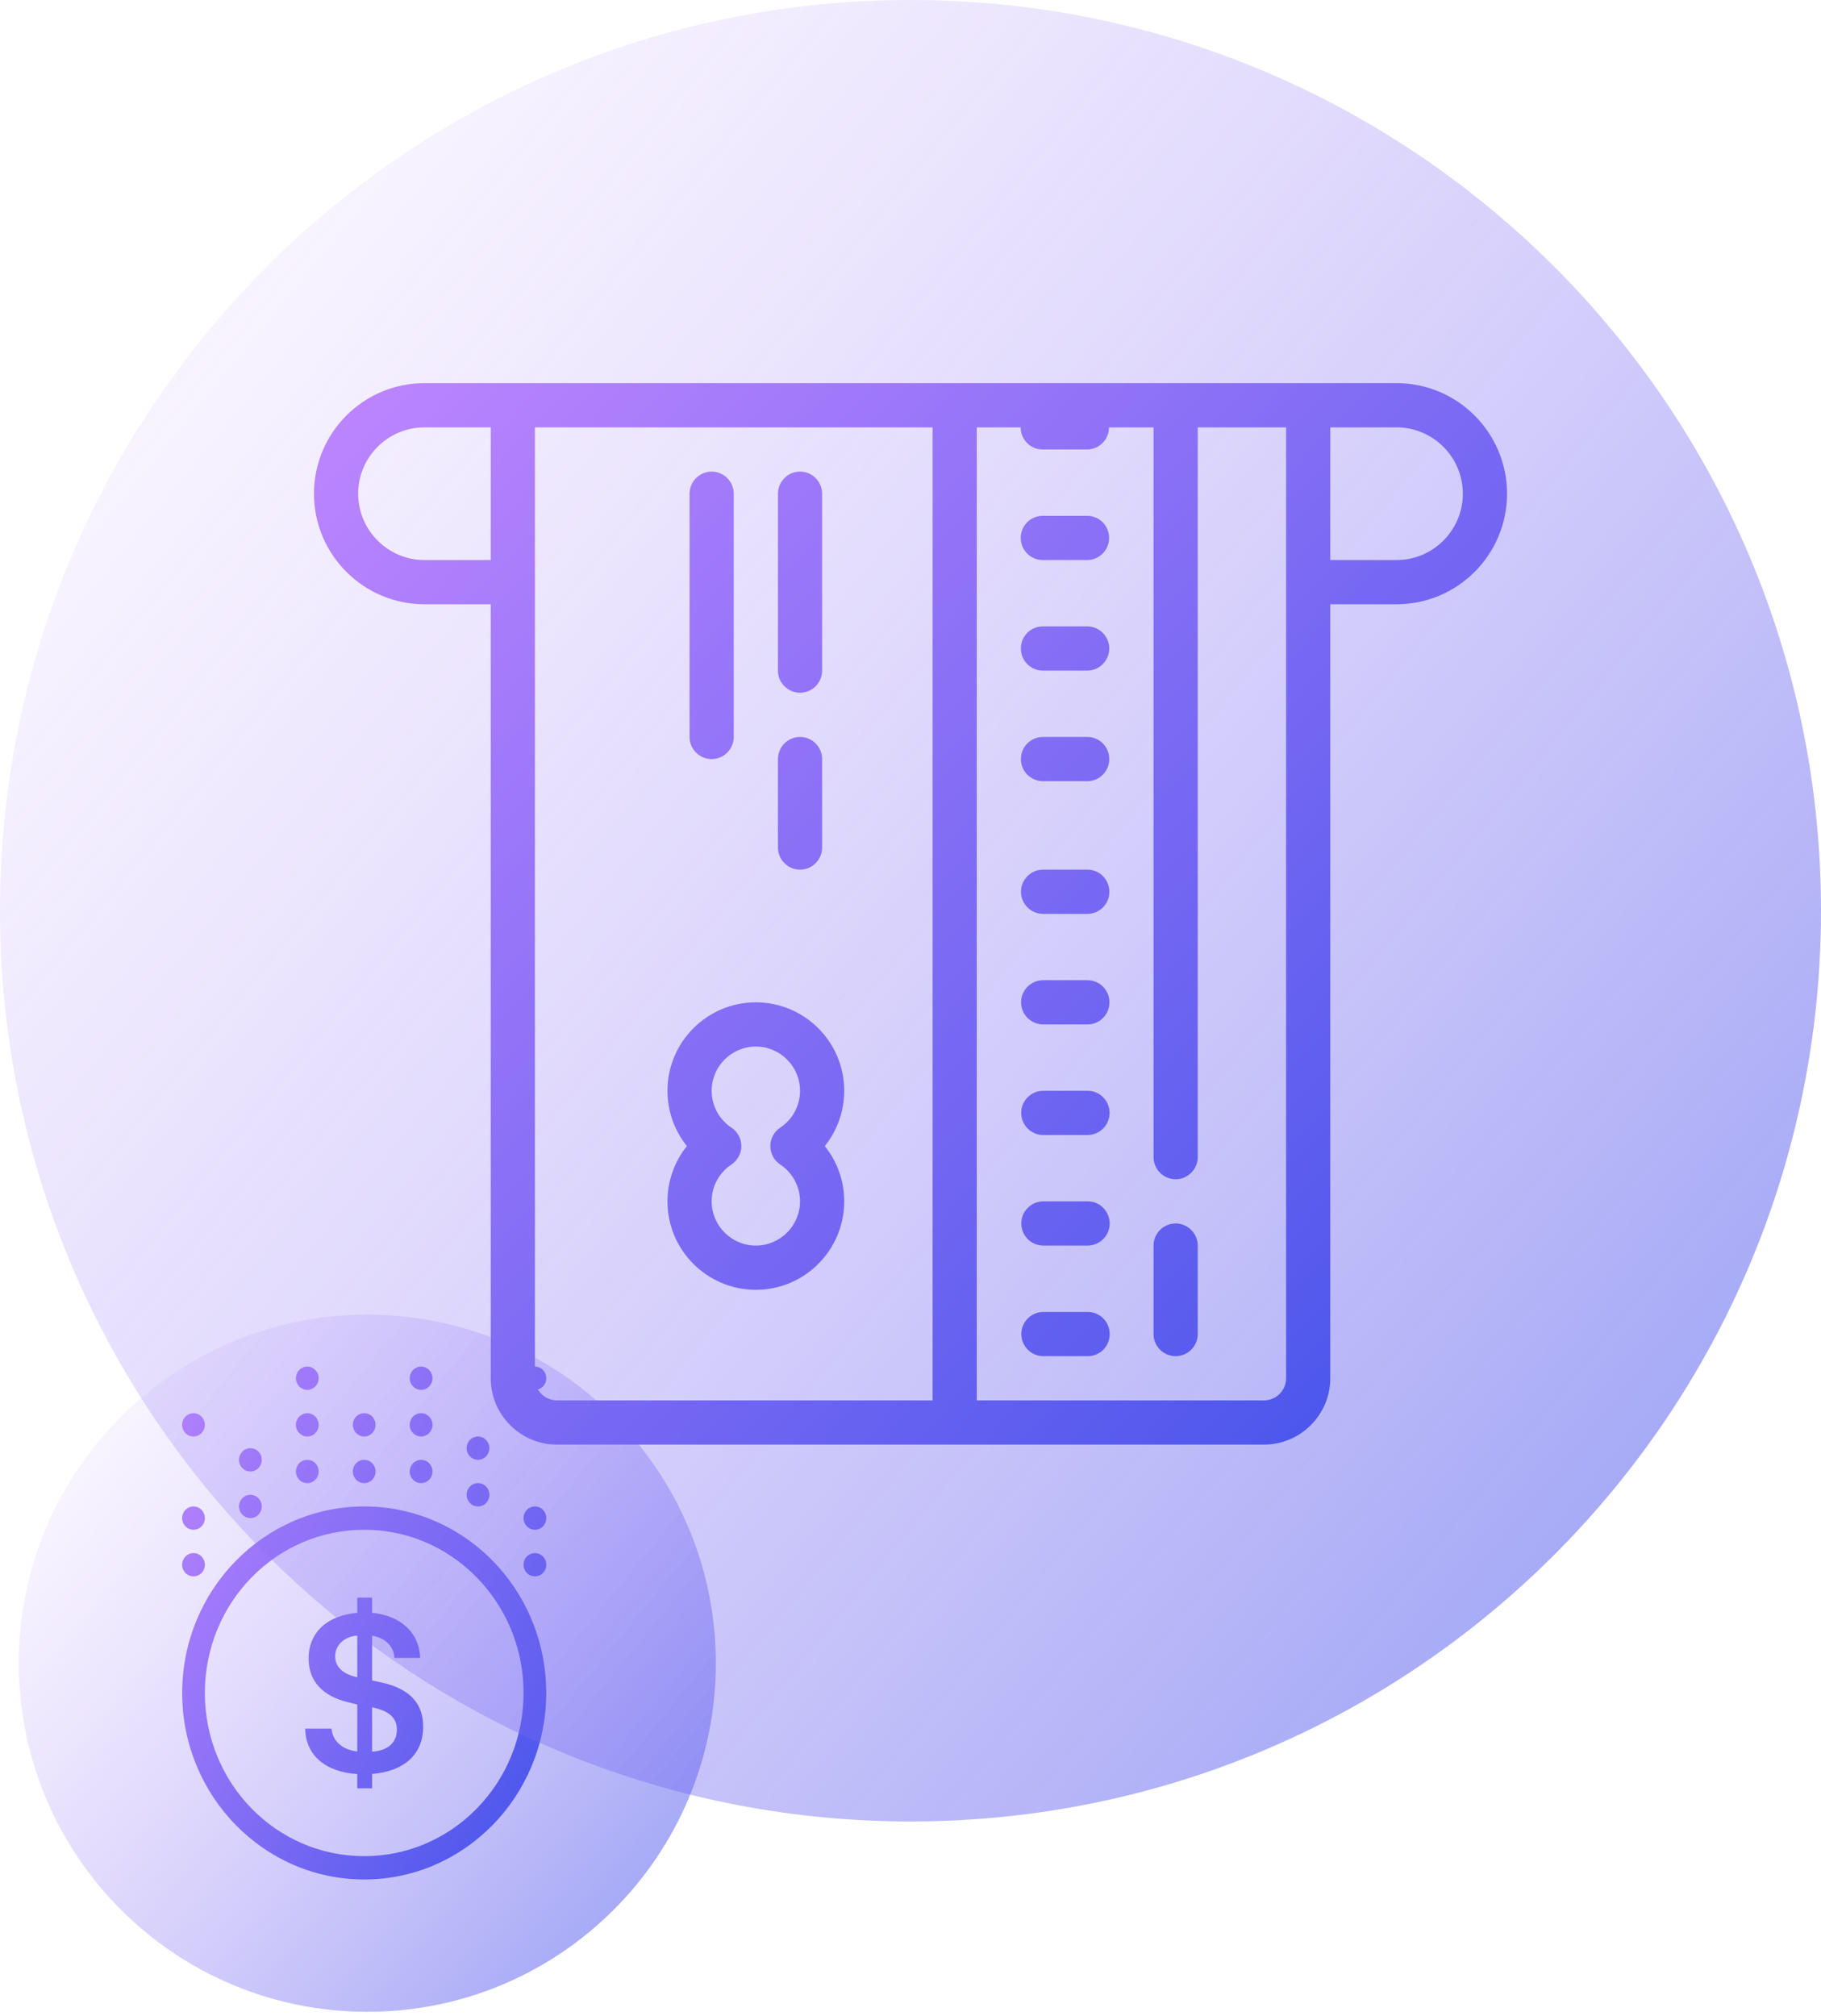
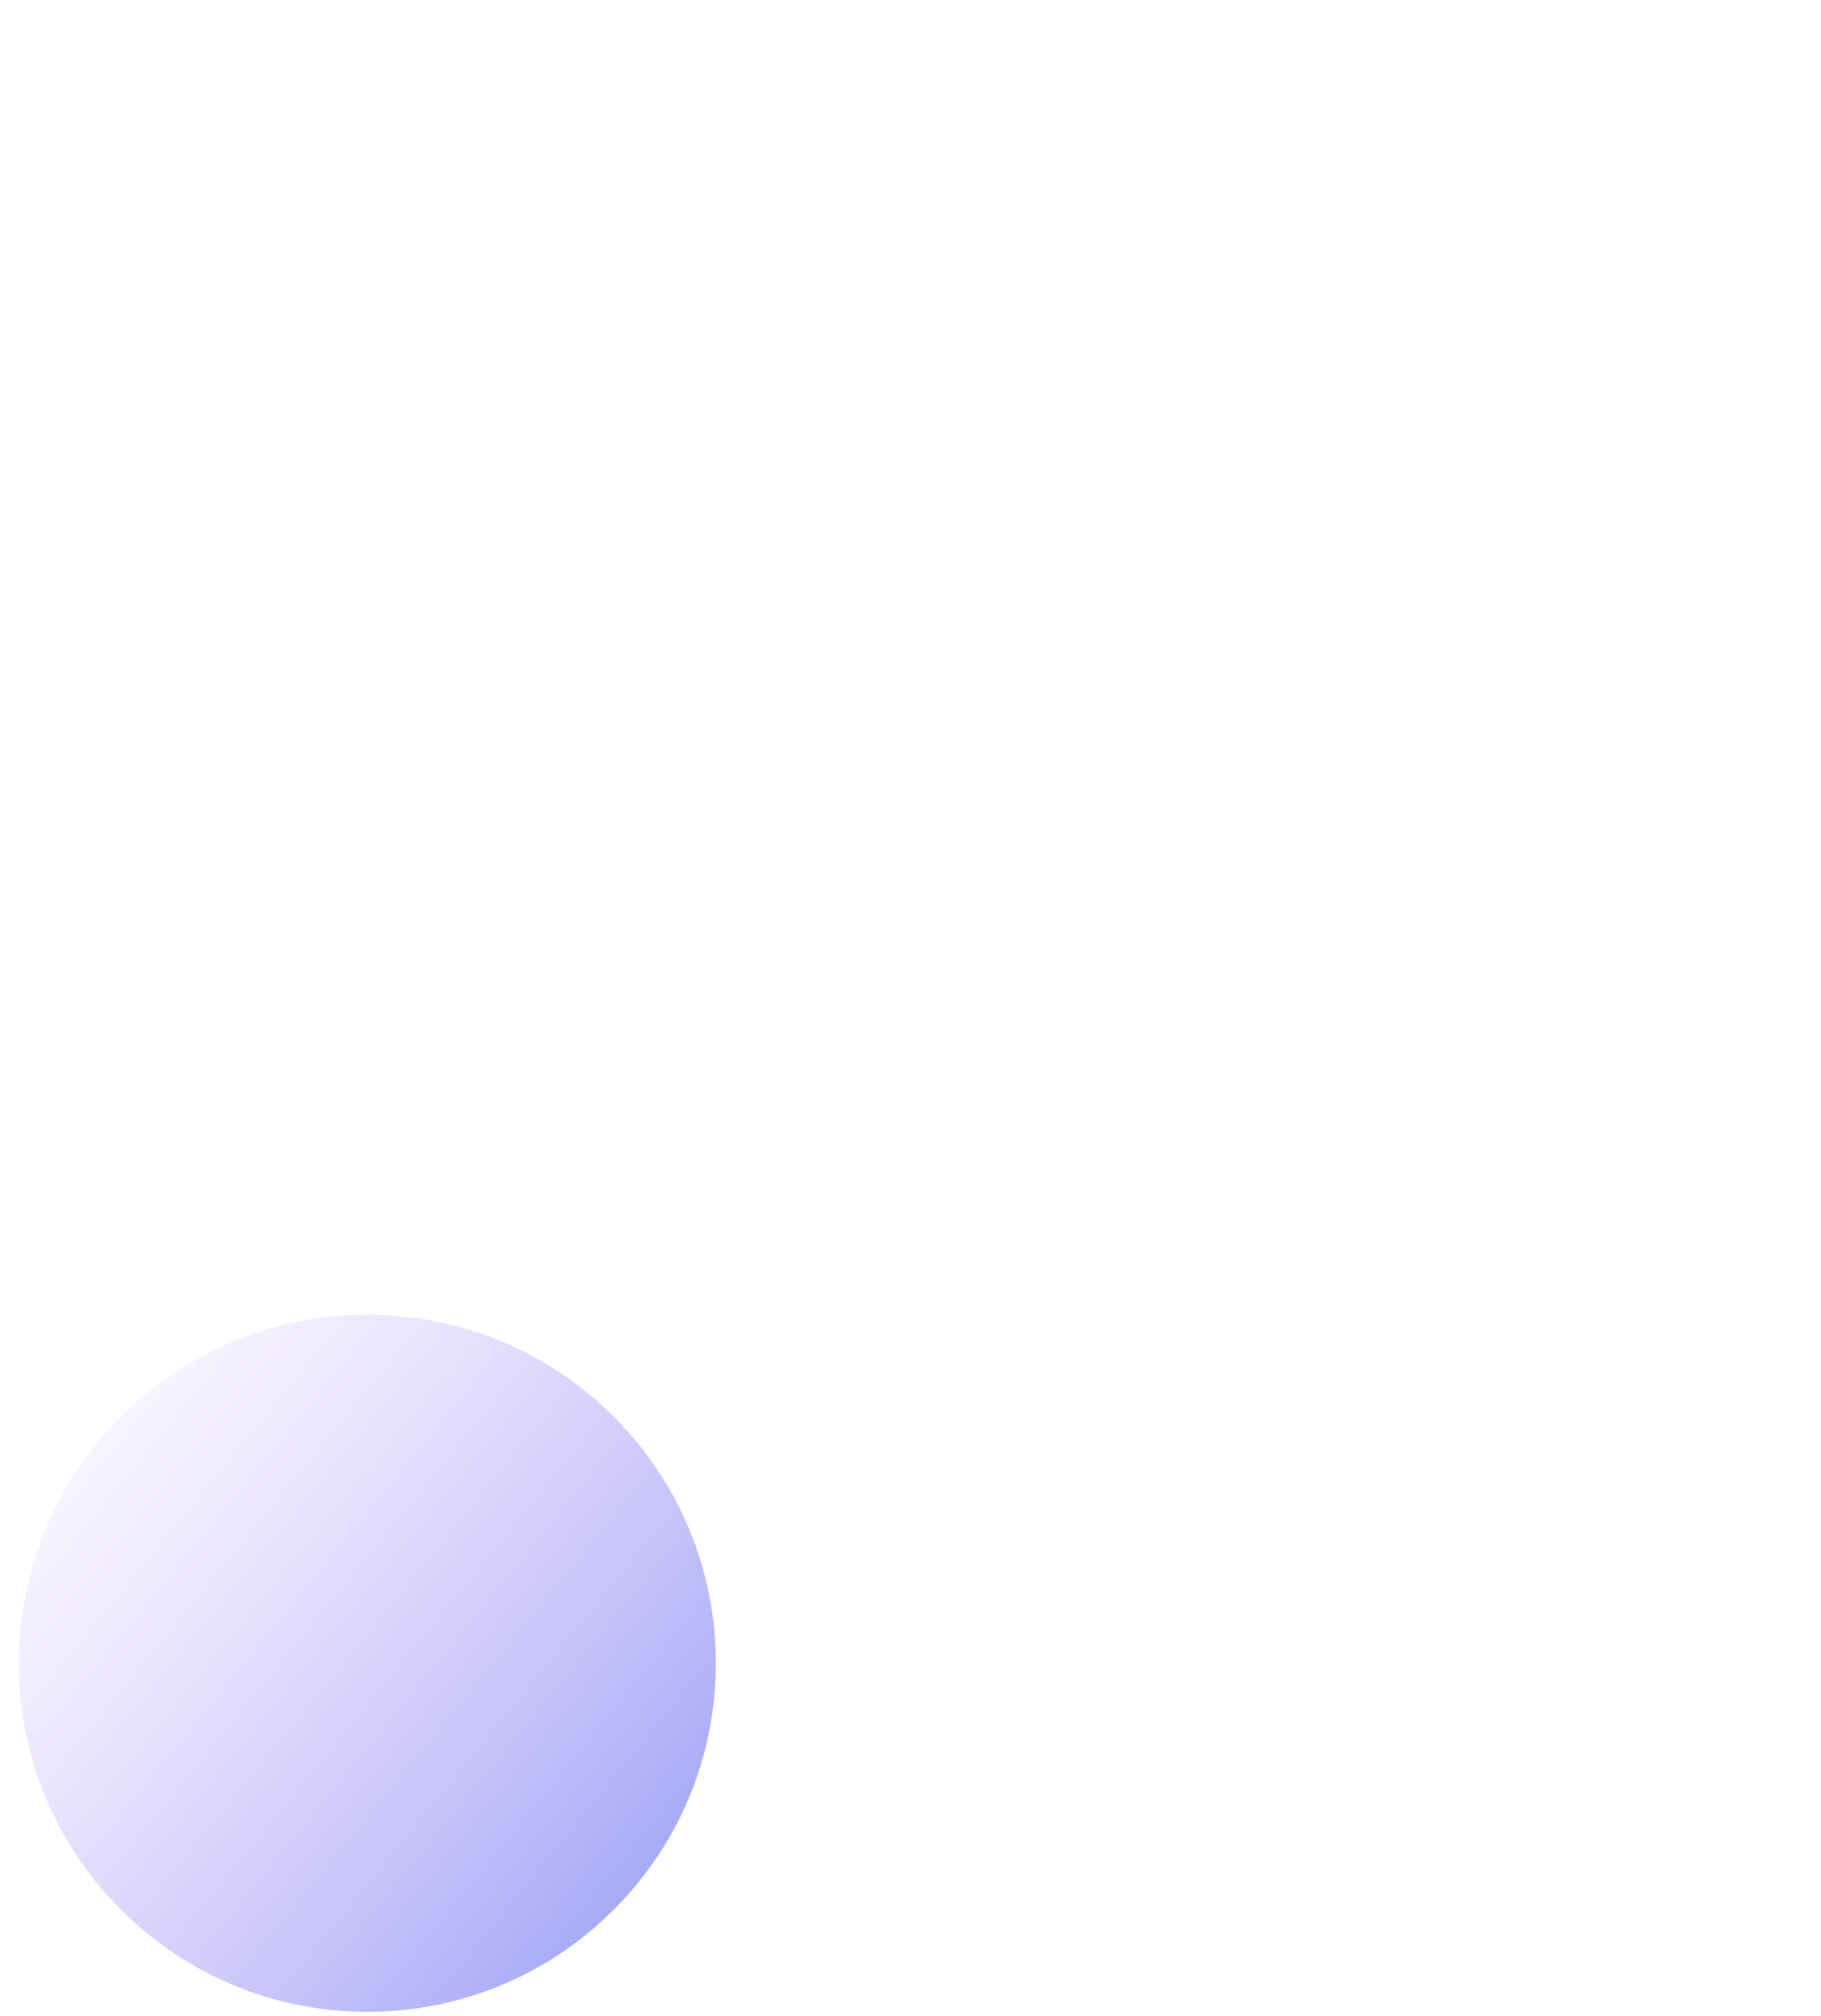
<svg xmlns="http://www.w3.org/2000/svg" width="290" height="321" viewBox="0 0 290 321" fill="none">
  <path d="M114 264.803C114 295.455 89.152 320.303 58.5 320.303C27.848 320.303 3 295.455 3 264.803C3 234.152 27.848 209.303 58.5 209.303C89.152 209.303 114 234.152 114 264.803Z" fill="url(#paint0_linear_33_31)" />
-   <path d="M48.938 217.573C48.457 217.573 47.996 217.769 47.656 218.117C47.316 218.465 47.125 218.937 47.125 219.429C47.125 219.921 47.316 220.393 47.656 220.741C47.996 221.089 48.457 221.285 48.938 221.285C49.418 221.285 49.879 221.089 50.219 220.741C50.559 220.393 50.75 219.921 50.75 219.429C50.75 218.937 50.559 218.465 50.219 218.117C49.879 217.769 49.418 217.573 48.938 217.573ZM67.062 217.573C66.582 217.573 66.121 217.769 65.781 218.117C65.441 218.465 65.25 218.937 65.25 219.429C65.25 219.921 65.441 220.393 65.781 220.741C66.121 221.089 66.582 221.285 67.062 221.285C67.543 221.285 68.004 221.089 68.344 220.741C68.684 220.393 68.875 219.921 68.875 219.429C68.875 218.937 68.684 218.465 68.344 218.117C68.004 217.769 67.543 217.573 67.062 217.573ZM85.188 217.573C84.707 217.573 84.246 217.769 83.906 218.117C83.566 218.465 83.375 218.937 83.375 219.429C83.375 219.921 83.566 220.393 83.906 220.741C84.246 221.089 84.707 221.285 85.188 221.285C85.668 221.285 86.129 221.089 86.469 220.741C86.809 220.393 87 219.921 87 219.429C87 218.937 86.809 218.465 86.469 218.117C86.129 217.769 85.668 217.573 85.188 217.573ZM30.812 224.997C30.332 224.997 29.871 225.192 29.531 225.541C29.191 225.889 29 226.361 29 226.853C29 227.345 29.191 227.817 29.531 228.165C29.871 228.513 30.332 228.709 30.812 228.709C31.293 228.709 31.754 228.513 32.094 228.165C32.434 227.817 32.625 227.345 32.625 226.853C32.625 226.361 32.434 225.889 32.094 225.541C31.754 225.192 31.293 224.997 30.812 224.997ZM48.938 224.997C48.457 224.997 47.996 225.192 47.656 225.541C47.316 225.889 47.125 226.361 47.125 226.853C47.125 227.345 47.316 227.817 47.656 228.165C47.996 228.513 48.457 228.709 48.938 228.709C49.418 228.709 49.879 228.513 50.219 228.165C50.559 227.817 50.75 227.345 50.75 226.853C50.75 226.361 50.559 225.889 50.219 225.541C49.879 225.192 49.418 224.997 48.938 224.997ZM58 224.997C57.519 224.997 57.058 225.192 56.718 225.541C56.379 225.889 56.188 226.361 56.188 226.853C56.188 227.345 56.379 227.817 56.718 228.165C57.058 228.513 57.519 228.709 58 228.709C58.481 228.709 58.942 228.513 59.282 228.165C59.622 227.817 59.812 227.345 59.812 226.853C59.812 226.361 59.622 225.889 59.282 225.541C58.942 225.192 58.481 224.997 58 224.997ZM67.062 224.997C66.582 224.997 66.121 225.192 65.781 225.541C65.441 225.889 65.25 226.361 65.25 226.853C65.25 227.345 65.441 227.817 65.781 228.165C66.121 228.513 66.582 228.709 67.062 228.709C67.543 228.709 68.004 228.513 68.344 228.165C68.684 227.817 68.875 227.345 68.875 226.853C68.875 226.361 68.684 225.889 68.344 225.541C68.004 225.192 67.543 224.997 67.062 224.997ZM85.188 224.997C84.707 224.997 84.246 225.192 83.906 225.541C83.566 225.889 83.375 226.361 83.375 226.853C83.375 227.345 83.566 227.817 83.906 228.165C84.246 228.513 84.707 228.709 85.188 228.709C85.668 228.709 86.129 228.513 86.469 228.165C86.809 227.817 87 227.345 87 226.853C87 226.361 86.809 225.889 86.469 225.541C86.129 225.192 85.668 224.997 85.188 224.997ZM76.125 228.709C75.644 228.709 75.183 228.904 74.843 229.252C74.504 229.601 74.312 230.073 74.312 230.565C74.312 231.057 74.504 231.529 74.843 231.877C75.183 232.225 75.644 232.421 76.125 232.421C76.606 232.421 77.067 232.225 77.407 231.877C77.746 231.529 77.938 231.057 77.938 230.565C77.938 230.073 77.746 229.601 77.407 229.252C77.067 228.904 76.606 228.709 76.125 228.709ZM39.875 230.565C39.394 230.565 38.933 230.76 38.593 231.108C38.254 231.456 38.062 231.929 38.062 232.421C38.062 232.913 38.254 233.385 38.593 233.733C38.933 234.081 39.394 234.277 39.875 234.277C40.356 234.277 40.817 234.081 41.157 233.733C41.496 233.385 41.688 232.913 41.688 232.421C41.688 231.929 41.496 231.456 41.157 231.108C40.817 230.76 40.356 230.565 39.875 230.565ZM48.938 232.421C48.457 232.421 47.996 232.616 47.656 232.964C47.316 233.312 47.125 233.785 47.125 234.277C47.125 234.769 47.316 235.241 47.656 235.589C47.996 235.937 48.457 236.133 48.938 236.133C49.418 236.133 49.879 235.937 50.219 235.589C50.559 235.241 50.75 234.769 50.75 234.277C50.75 233.785 50.559 233.312 50.219 232.964C49.879 232.616 49.418 232.421 48.938 232.421ZM58 232.421C57.519 232.421 57.058 232.616 56.718 232.964C56.379 233.312 56.188 233.785 56.188 234.277C56.188 234.769 56.379 235.241 56.718 235.589C57.058 235.937 57.519 236.133 58 236.133C58.481 236.133 58.942 235.937 59.282 235.589C59.622 235.241 59.812 234.769 59.812 234.277C59.812 233.785 59.622 233.312 59.282 232.964C58.942 232.616 58.481 232.421 58 232.421ZM67.062 232.421C66.582 232.421 66.121 232.616 65.781 232.964C65.441 233.312 65.25 233.785 65.25 234.277C65.25 234.769 65.441 235.241 65.781 235.589C66.121 235.937 66.582 236.133 67.062 236.133C67.543 236.133 68.004 235.937 68.344 235.589C68.684 235.241 68.875 234.769 68.875 234.277C68.875 233.785 68.684 233.312 68.344 232.964C68.004 232.616 67.543 232.421 67.062 232.421ZM76.125 236.133C75.644 236.133 75.183 236.328 74.843 236.676C74.504 237.024 74.312 237.496 74.312 237.989C74.312 238.481 74.504 238.953 74.843 239.301C75.183 239.649 75.644 239.845 76.125 239.845C76.606 239.845 77.067 239.649 77.407 239.301C77.746 238.953 77.938 238.481 77.938 237.989C77.938 237.496 77.746 237.024 77.407 236.676C77.067 236.328 76.606 236.133 76.125 236.133ZM39.875 237.989C39.394 237.989 38.933 238.184 38.593 238.532C38.254 238.88 38.062 239.352 38.062 239.845C38.062 240.337 38.254 240.809 38.593 241.157C38.933 241.505 39.394 241.701 39.875 241.701C40.356 241.701 40.817 241.505 41.157 241.157C41.496 240.809 41.688 240.337 41.688 239.845C41.688 239.352 41.496 238.88 41.157 238.532C40.817 238.184 40.356 237.989 39.875 237.989ZM30.812 239.845C30.332 239.845 29.871 240.04 29.531 240.388C29.191 240.736 29 241.208 29 241.701C29 242.193 29.191 242.665 29.531 243.013C29.871 243.361 30.332 243.557 30.812 243.557C31.293 243.557 31.754 243.361 32.094 243.013C32.434 242.665 32.625 242.193 32.625 241.701C32.625 241.208 32.434 240.736 32.094 240.388C31.754 240.04 31.293 239.845 30.812 239.845ZM58 239.845C42.067 239.845 29.109 253.063 29.011 269.355C29.004 269.417 29 269.479 29 269.54C29 269.609 29.003 269.678 29.011 269.747C29.121 286.029 42.074 299.236 58 299.236C73.931 299.236 86.887 286.021 86.989 269.732C86.996 269.669 87 269.604 87 269.54C87 269.478 86.993 269.418 86.993 269.355C86.992 269.351 86.991 269.346 86.989 269.341C86.94 261.825 84.166 254.95 79.615 249.744C74.307 243.671 66.576 239.845 58 239.845ZM85.188 239.845C84.707 239.845 84.246 240.04 83.906 240.388C83.566 240.736 83.375 241.208 83.375 241.701C83.375 242.193 83.566 242.665 83.906 243.013C84.246 243.361 84.707 243.557 85.188 243.557C85.668 243.557 86.129 243.361 86.469 243.013C86.809 242.665 87 242.193 87 241.701C87 241.208 86.809 240.736 86.469 240.388C86.129 240.04 85.668 239.845 85.188 239.845ZM58 243.557C65.526 243.557 72.265 246.898 76.914 252.217V252.22C80.936 256.82 83.375 262.875 83.375 269.54C83.375 283.912 72.035 295.524 58 295.524C43.965 295.524 32.625 283.912 32.625 269.54C32.625 255.169 43.965 243.557 58 243.557ZM30.812 247.269C30.332 247.269 29.871 247.464 29.531 247.812C29.191 248.16 29 248.632 29 249.125C29 249.617 29.191 250.089 29.531 250.437C29.871 250.785 30.332 250.981 30.812 250.981C31.293 250.981 31.754 250.785 32.094 250.437C32.434 250.089 32.625 249.617 32.625 249.125C32.625 248.632 32.434 248.16 32.094 247.812C31.754 247.464 31.293 247.269 30.812 247.269ZM85.188 247.269C84.707 247.269 84.246 247.464 83.906 247.812C83.566 248.16 83.375 248.632 83.375 249.125C83.375 249.617 83.566 250.089 83.906 250.437C84.246 250.785 84.707 250.981 85.188 250.981C85.668 250.981 86.129 250.785 86.469 250.437C86.809 250.089 87 249.617 87 249.125C87 248.632 86.809 248.16 86.469 247.812C86.129 247.464 85.668 247.269 85.188 247.269ZM56.895 254.359V256.784C52.06 257.205 49.143 259.926 49.143 264.07C49.143 267.582 51.289 269.972 55.249 270.972L56.895 271.375V278.856C54.512 278.593 52.95 277.188 52.796 275.221H48.612C48.628 279.363 51.782 282.137 56.892 282.452V284.722H59.26V282.438C64.422 282 67.388 279.277 67.388 274.923C67.39 271.217 65.315 268.952 60.959 267.916L59.26 267.547V260.438C61.318 260.718 62.757 262.157 62.807 263.965H66.907C66.822 260.014 63.839 257.204 59.26 256.784V254.359H56.895ZM56.895 260.416V267.035C54.597 266.544 53.38 265.386 53.38 263.701C53.38 261.908 54.856 260.541 56.895 260.416ZM59.26 271.831C61.97 272.375 63.204 273.496 63.204 275.376C63.204 277.45 61.765 278.731 59.26 278.889V271.831Z" fill="url(#paint1_linear_33_31)" />
-   <path d="M290 145C290 225.081 225.081 290 145 290C64.919 290 0 225.081 0 145C0 64.919 64.919 0 145 0C225.081 0 290 64.919 290 145Z" fill="url(#paint2_linear_33_31)" />
-   <path d="M67.593 61C57.889 61 50 68.894 50 78.604C50 88.314 57.889 96.208 67.593 96.208H78.148V219.437C78.148 225.255 82.89 230 88.704 230H201.296C207.11 230 211.852 225.255 211.852 219.437V96.208H222.407C232.111 96.208 240 88.314 240 78.604C240 68.894 232.111 61 222.407 61H67.593ZM67.593 68.042H78.148V89.167H67.593C61.779 89.167 57.037 84.422 57.037 78.604C57.037 72.787 61.779 68.042 67.593 68.042ZM85.185 68.042H148.519V222.958H88.704C86.766 222.958 85.185 221.377 85.185 219.437V68.042ZM155.556 68.042H162.538C162.538 69.995 164.118 71.576 166.056 71.562H173.093C175.045 71.562 176.612 69.981 176.612 68.042H183.704V184.229C183.704 186.168 185.284 187.75 187.222 187.75C189.16 187.75 190.741 186.168 190.741 184.229V68.042H204.815V219.437C204.815 221.377 203.234 222.958 201.296 222.958H155.556V68.042ZM211.852 68.042H222.407C228.221 68.042 232.963 72.787 232.963 78.604C232.963 84.422 228.221 89.167 222.407 89.167H211.852V68.042ZM113.333 75.083C111.395 75.083 109.815 76.665 109.815 78.604V117.333C109.815 119.273 111.395 120.854 113.333 120.854C115.271 120.854 116.852 119.273 116.852 117.333V78.604C116.852 76.665 115.271 75.083 113.333 75.083ZM127.407 75.083C125.469 75.083 123.889 76.665 123.889 78.604V106.771C123.889 108.71 125.469 110.292 127.407 110.292C129.345 110.292 130.926 108.71 130.926 106.771V78.604C130.926 76.665 129.345 75.083 127.407 75.083ZM173.107 82.125H166.07C164.118 82.125 162.551 83.707 162.551 85.646C162.565 87.599 164.132 89.167 166.07 89.167H173.107C175.059 89.167 176.639 87.585 176.625 85.646C176.625 83.693 175.059 82.111 173.107 82.125ZM173.121 99.729H166.084C164.132 99.729 162.565 101.311 162.579 103.25C162.579 105.203 164.146 106.771 166.097 106.771H173.134C175.072 106.771 176.653 105.189 176.653 103.25C176.639 101.297 175.072 99.715 173.121 99.729ZM173.134 117.333H166.097C164.146 117.333 162.579 118.915 162.579 120.854C162.579 122.807 164.159 124.375 166.111 124.375H173.148C175.086 124.375 176.653 122.793 176.653 120.854C176.653 118.901 175.086 117.32 173.134 117.333ZM127.407 117.333C125.469 117.333 123.889 118.915 123.889 120.854V134.937C123.889 136.877 125.469 138.458 127.407 138.458C129.345 138.458 130.926 136.877 130.926 134.937V120.854C130.926 118.915 129.345 117.333 127.407 117.333ZM173.148 138.458H166.111C164.173 138.458 162.593 140.04 162.593 141.979C162.606 143.932 164.173 145.5 166.125 145.5H173.162C175.114 145.5 176.68 143.918 176.667 141.979C176.667 140.026 175.1 138.445 173.148 138.458ZM173.162 156.062H166.125C164.187 156.062 162.606 157.644 162.606 159.583C162.62 161.536 164.187 163.104 166.139 163.104H173.176C175.127 163.104 176.694 161.523 176.68 159.583C176.68 157.63 175.114 156.049 173.162 156.062ZM120.37 159.583C112.605 159.583 106.296 165.896 106.296 173.667C106.296 176.912 107.41 180.007 109.389 182.469C107.41 184.931 106.296 188.025 106.296 191.271C106.296 199.041 112.605 205.354 120.37 205.354C128.136 205.354 134.444 199.041 134.444 191.271C134.444 188.025 133.331 184.931 131.352 182.469C133.331 180.007 134.444 176.912 134.444 173.667C134.444 165.896 128.136 159.583 120.37 159.583ZM120.37 166.625C124.246 166.625 127.407 169.788 127.407 173.667C127.407 176.032 126.225 178.233 124.246 179.539C123.27 180.199 122.679 181.286 122.679 182.469C122.679 183.652 123.27 184.752 124.246 185.398C126.225 186.705 127.407 188.905 127.407 191.271C127.407 195.149 124.246 198.312 120.37 198.312C116.495 198.312 113.333 195.149 113.333 191.271C113.333 188.905 114.515 186.705 116.495 185.398C117.47 184.738 118.061 183.652 118.061 182.469C118.061 181.286 117.47 180.186 116.495 179.539C114.515 178.233 113.333 176.032 113.333 173.667C113.333 169.788 116.495 166.625 120.37 166.625ZM173.189 173.667H166.152C164.201 173.667 162.62 175.248 162.634 177.187C162.634 179.14 164.201 180.708 166.152 180.708H173.189C175.141 180.708 176.708 179.127 176.708 177.187C176.694 175.235 175.127 173.653 173.189 173.667ZM173.203 191.271H166.166C164.214 191.271 162.634 192.852 162.648 194.792C162.648 196.745 164.214 198.312 166.166 198.312H173.203C175.155 198.312 176.722 196.731 176.722 194.792C176.708 192.839 175.141 191.257 173.203 191.271ZM187.222 194.792C185.284 194.792 183.704 196.373 183.704 198.312V212.396C183.704 214.335 185.284 215.917 187.222 215.917C189.16 215.917 190.741 214.335 190.741 212.396V198.312C190.741 196.373 189.16 194.792 187.222 194.792ZM173.203 208.875H166.166C164.228 208.875 162.648 210.457 162.648 212.396C162.661 214.349 164.228 215.93 166.18 215.917H173.217C175.169 215.917 176.735 214.335 176.722 212.396C176.722 210.443 175.155 208.875 173.203 208.875Z" fill="url(#paint3_linear_33_31)" />
  <defs>
    <linearGradient id="paint0_linear_33_31" x1="3" y1="209.303" x2="123.931" y2="308.154" gradientUnits="userSpaceOnUse">
      <stop stop-color="#BF86FF" stop-opacity="0" />
      <stop offset="1" stop-color="#4152EA" stop-opacity="0.6" />
    </linearGradient>
    <linearGradient id="paint1_linear_33_31" x1="29" y1="217.573" x2="107.838" y2="263.343" gradientUnits="userSpaceOnUse">
      <stop stop-color="#BF86FF" />
      <stop offset="1" stop-color="#4152EA" />
    </linearGradient>
    <linearGradient id="paint2_linear_33_31" x1="0" y1="0" x2="315.946" y2="258.259" gradientUnits="userSpaceOnUse">
      <stop stop-color="#BF86FF" stop-opacity="0" />
      <stop offset="1" stop-color="#4152EA" stop-opacity="0.6" />
    </linearGradient>
    <linearGradient id="paint3_linear_33_31" x1="50" y1="61" x2="237.206" y2="233.04" gradientUnits="userSpaceOnUse">
      <stop stop-color="#BF86FF" />
      <stop offset="1" stop-color="#4152EA" />
    </linearGradient>
  </defs>
</svg>